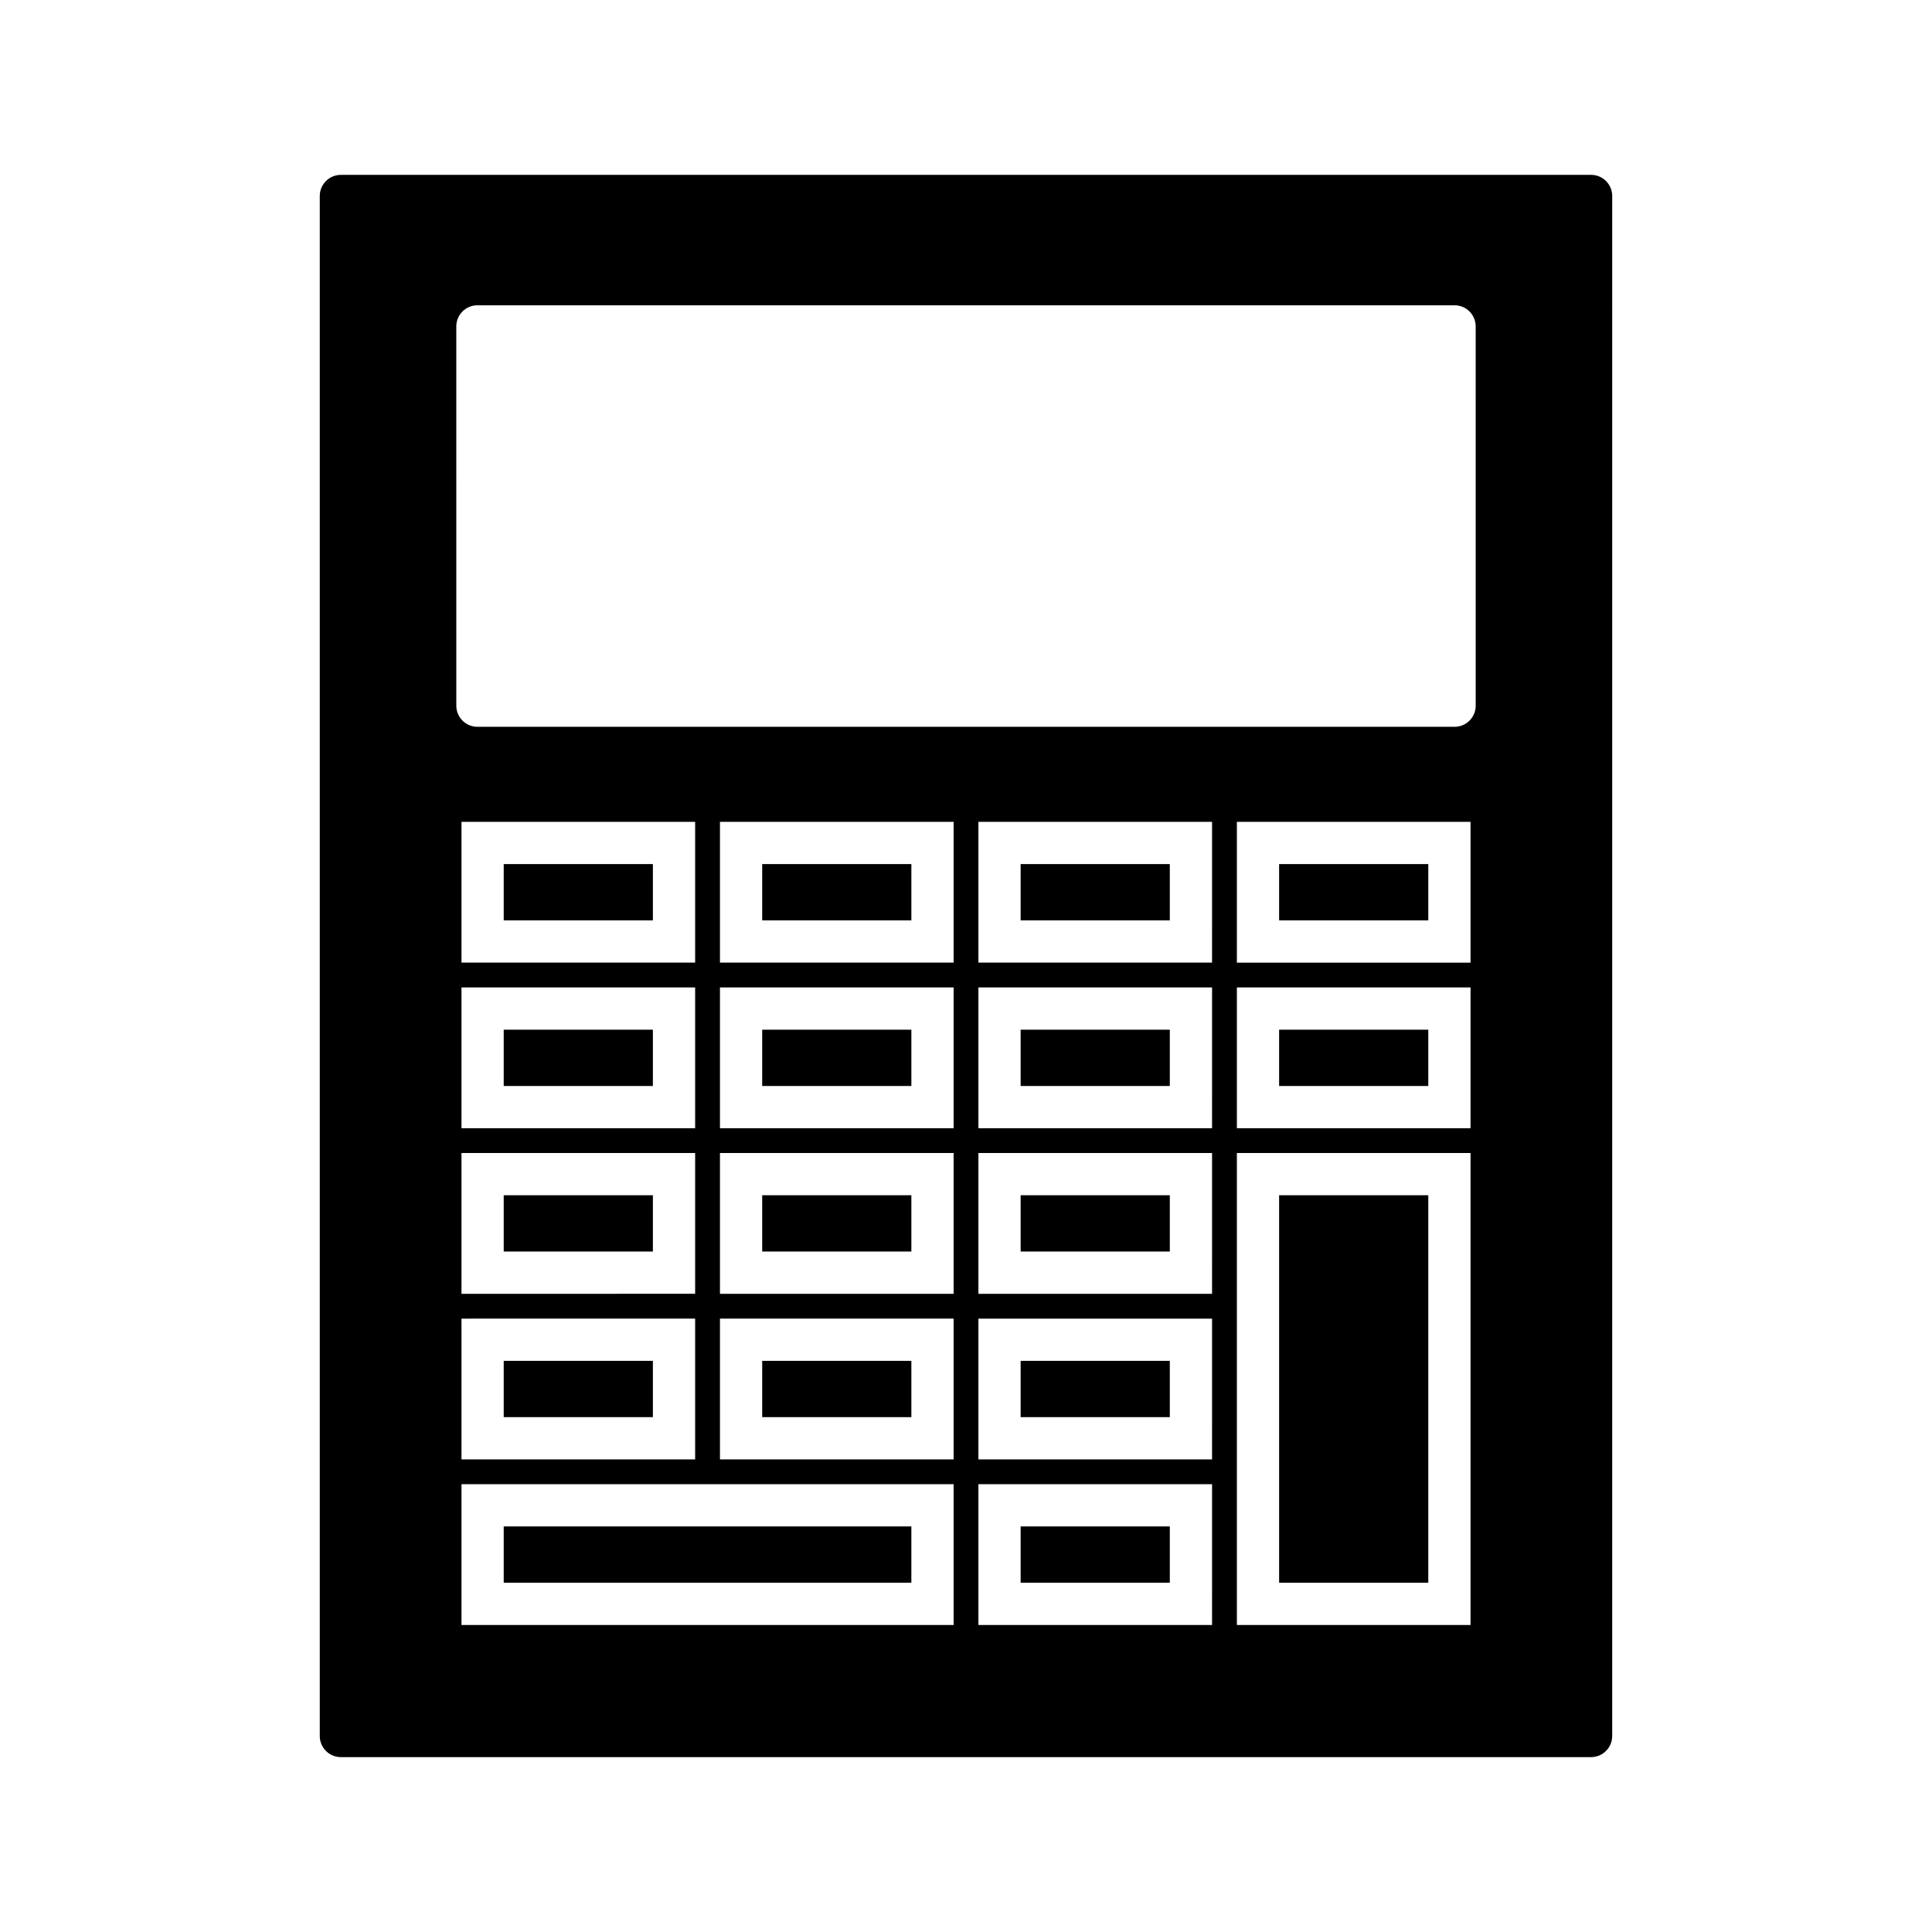
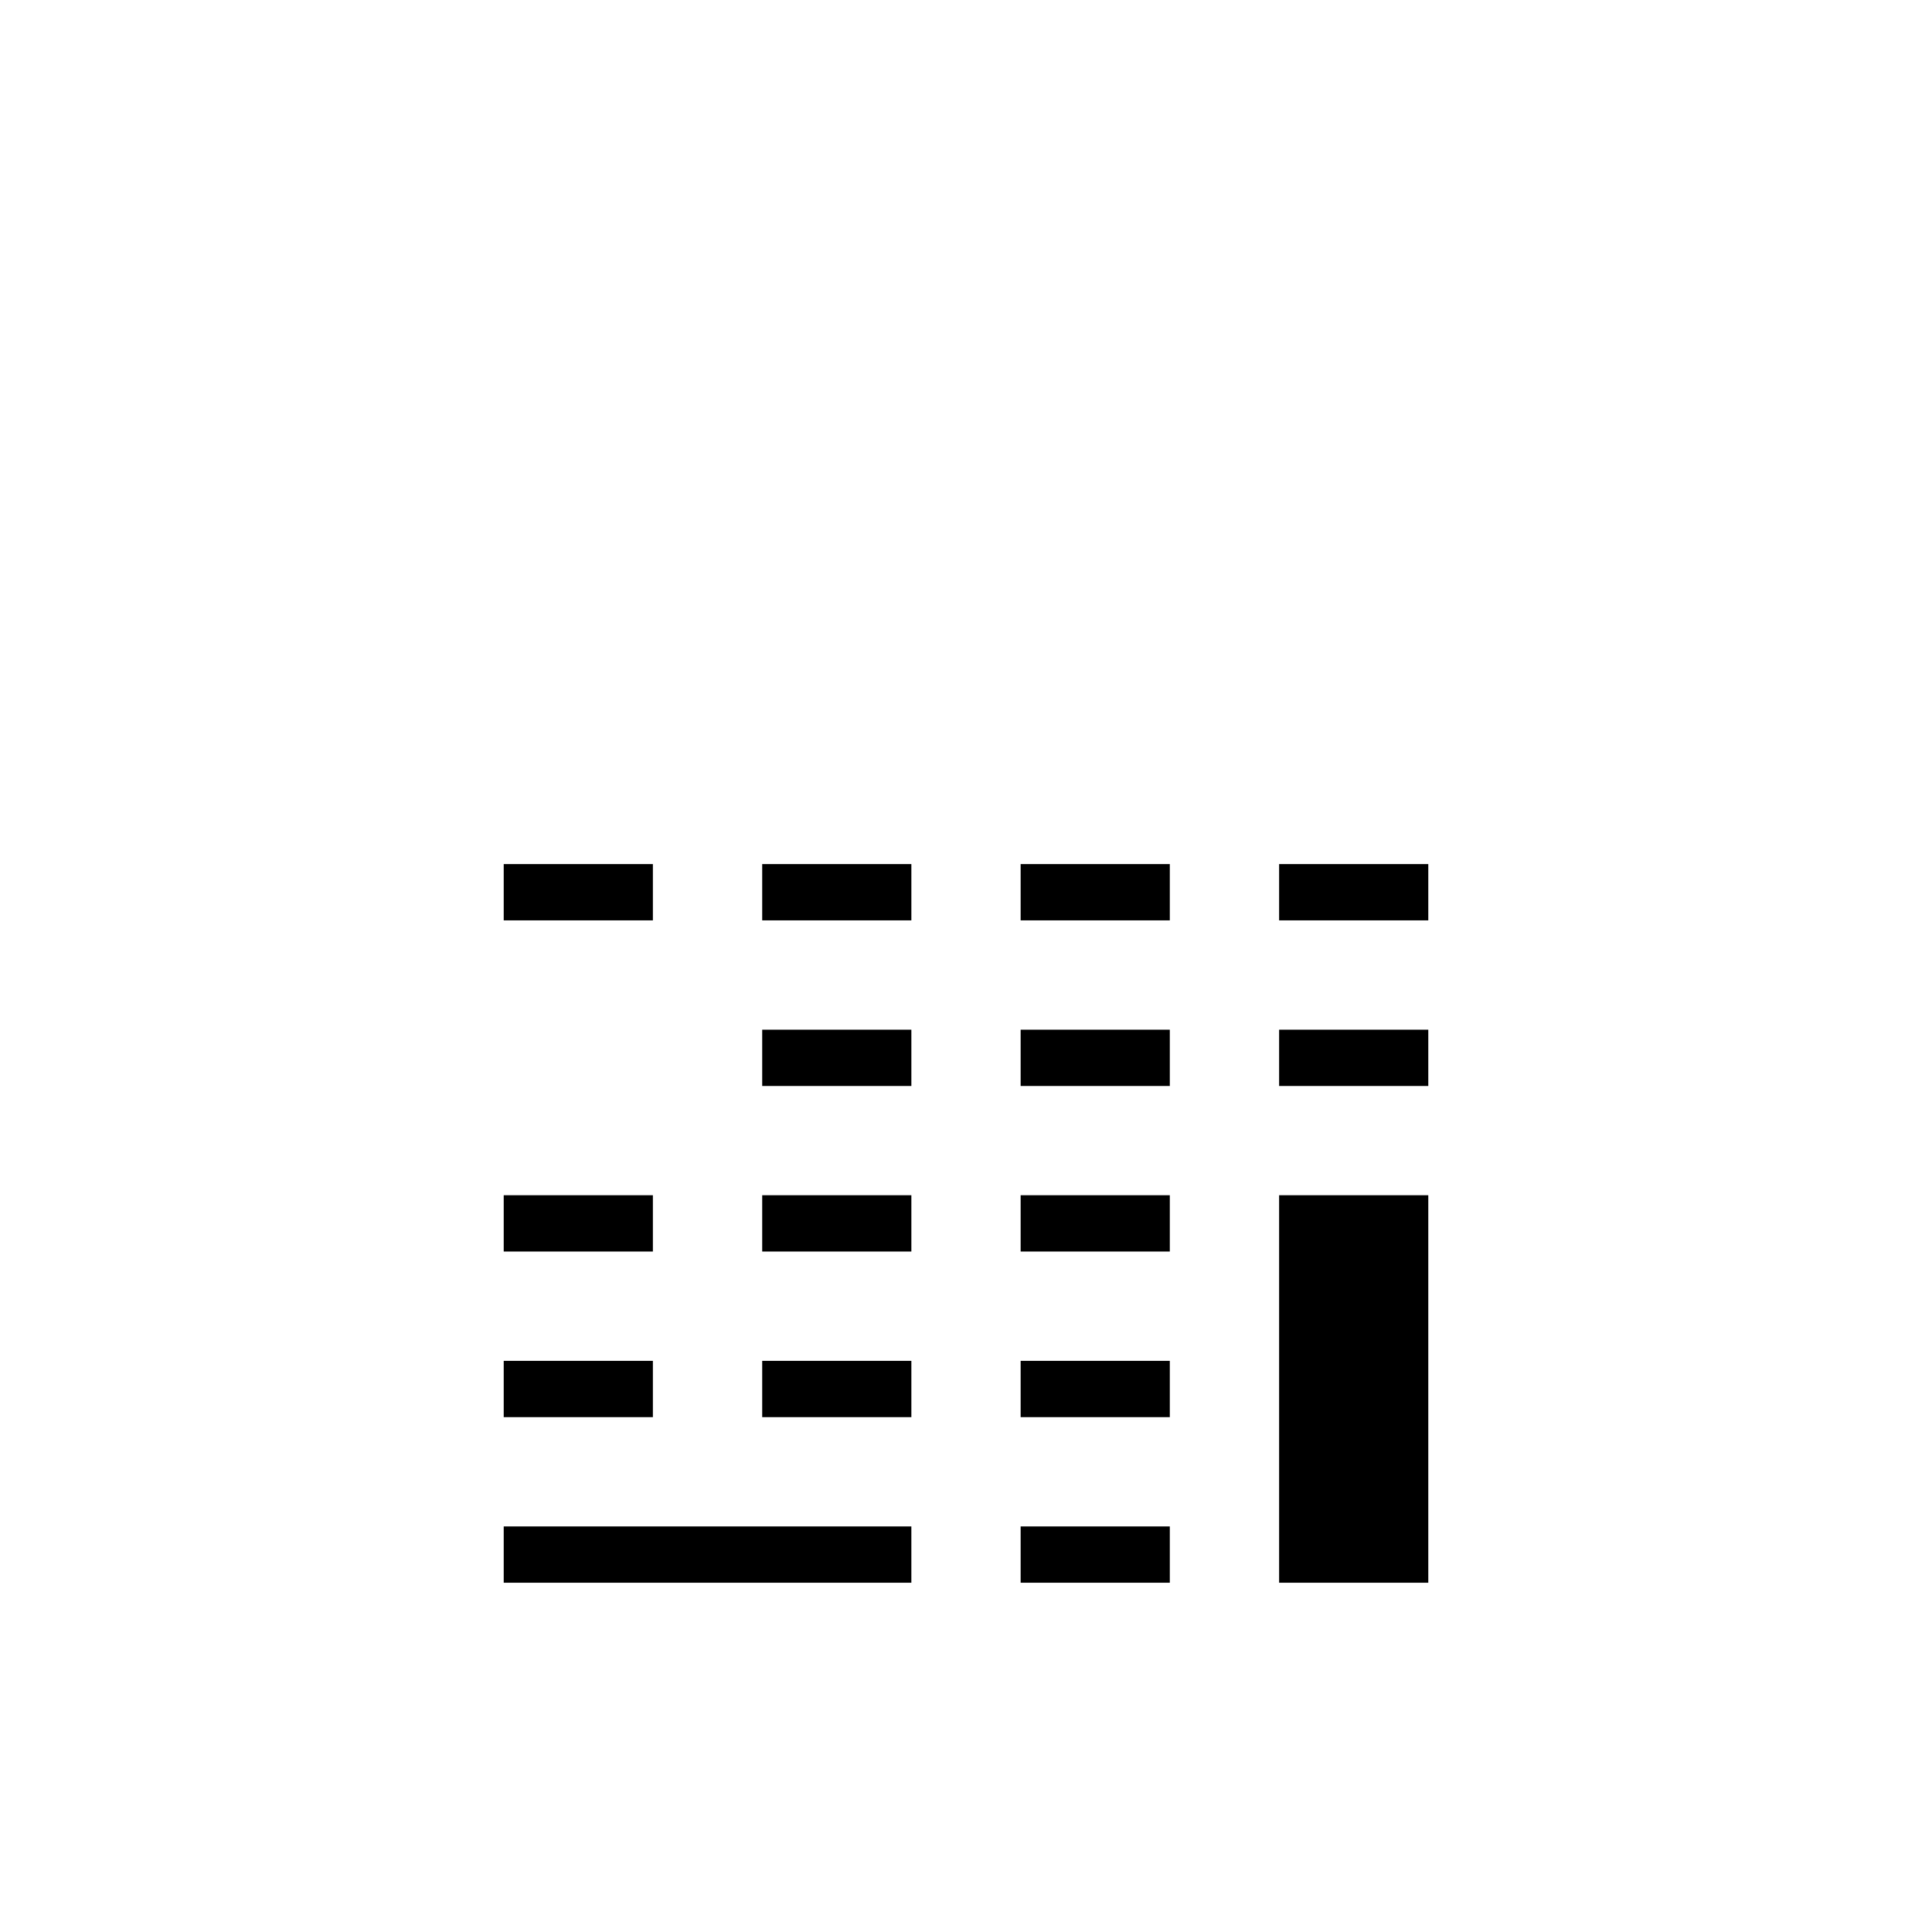
<svg xmlns="http://www.w3.org/2000/svg" fill="#000000" width="800px" height="800px" version="1.1" viewBox="144 144 512 512">
  <g>
    <path d="m345.99 504.64h39.531v14.918h-39.531z" />
    <path d="m414.48 460.75h39.531v14.918h-39.531z" />
    <path d="m414.48 416.88h39.531v14.918h-39.531z" />
    <path d="m277.49 504.64h39.531v14.918h-39.531z" />
    <path d="m414.48 372.99h39.531v14.918h-39.531z" />
    <path d="m414.48 548.52h39.531v14.918h-39.531z" />
    <path d="m345.99 416.88h39.531v14.918h-39.531z" />
    <path d="m414.48 504.64h39.531v14.918h-39.531z" />
    <path d="m345.99 460.75h39.531v14.918h-39.531z" />
    <path d="m277.49 372.99h39.531v14.918h-39.531z" />
-     <path d="m277.49 416.88h39.531v14.918h-39.531z" />
-     <path d="m482.98 372.99h39.531v14.918h-39.531z" />
-     <path d="m565.66 190.34h-331.32c-3.094 0-5.598 2.504-5.598 5.598v408.12c0 3.094 2.504 5.598 5.598 5.598h331.31c3.094 0 5.598-2.504 5.598-5.598l0.004-408.12c0-3.094-2.504-5.598-5.598-5.598zm-168.94 384.3h-130.42v-37.309h130.42zm-68.5-168.96v37.309h-61.922v-37.309zm-61.922-6.578v-37.309h61.922v37.309zm61.922 50.457v37.309l-61.922 0.004v-37.309zm0 43.887v37.309l-61.922 0.004v-37.309zm68.5 37.312h-61.922v-37.309h61.922zm0-43.887h-61.922v-37.309h61.922zm0-43.883h-61.922v-37.309h61.922zm0-43.887h-61.922v-37.309h61.922zm68.488 175.54h-61.918v-37.309h61.922zm0-43.879h-61.918v-37.309h61.922zm0-43.887h-61.918v-37.309h61.922zm0-43.883h-61.918v-37.309h61.922zm0-43.887h-61.918v-37.309h61.922zm68.5 175.54h-61.922v-125.08h61.922zm0-131.65h-61.922v-37.309h61.922zm0-43.887h-61.922v-37.309h61.922zm1.367-68.094c0 3.094-2.504 5.598-5.598 5.598h-258.95c-3.094 0-5.598-2.504-5.598-5.598l-0.004-100.51c0-3.094 2.504-5.598 5.598-5.598h258.95c3.094 0 5.598 2.504 5.598 5.598z" />
+     <path d="m482.98 372.99h39.531v14.918h-39.531" />
    <path d="m482.98 460.75h39.531v102.69h-39.531z" />
    <path d="m277.49 548.52h108.03v14.918h-108.03z" />
    <path d="m277.49 460.75h39.531v14.918h-39.531z" />
    <path d="m482.98 416.88h39.531v14.918h-39.531z" />
    <path d="m345.99 372.99h39.531v14.918h-39.531z" />
  </g>
</svg>